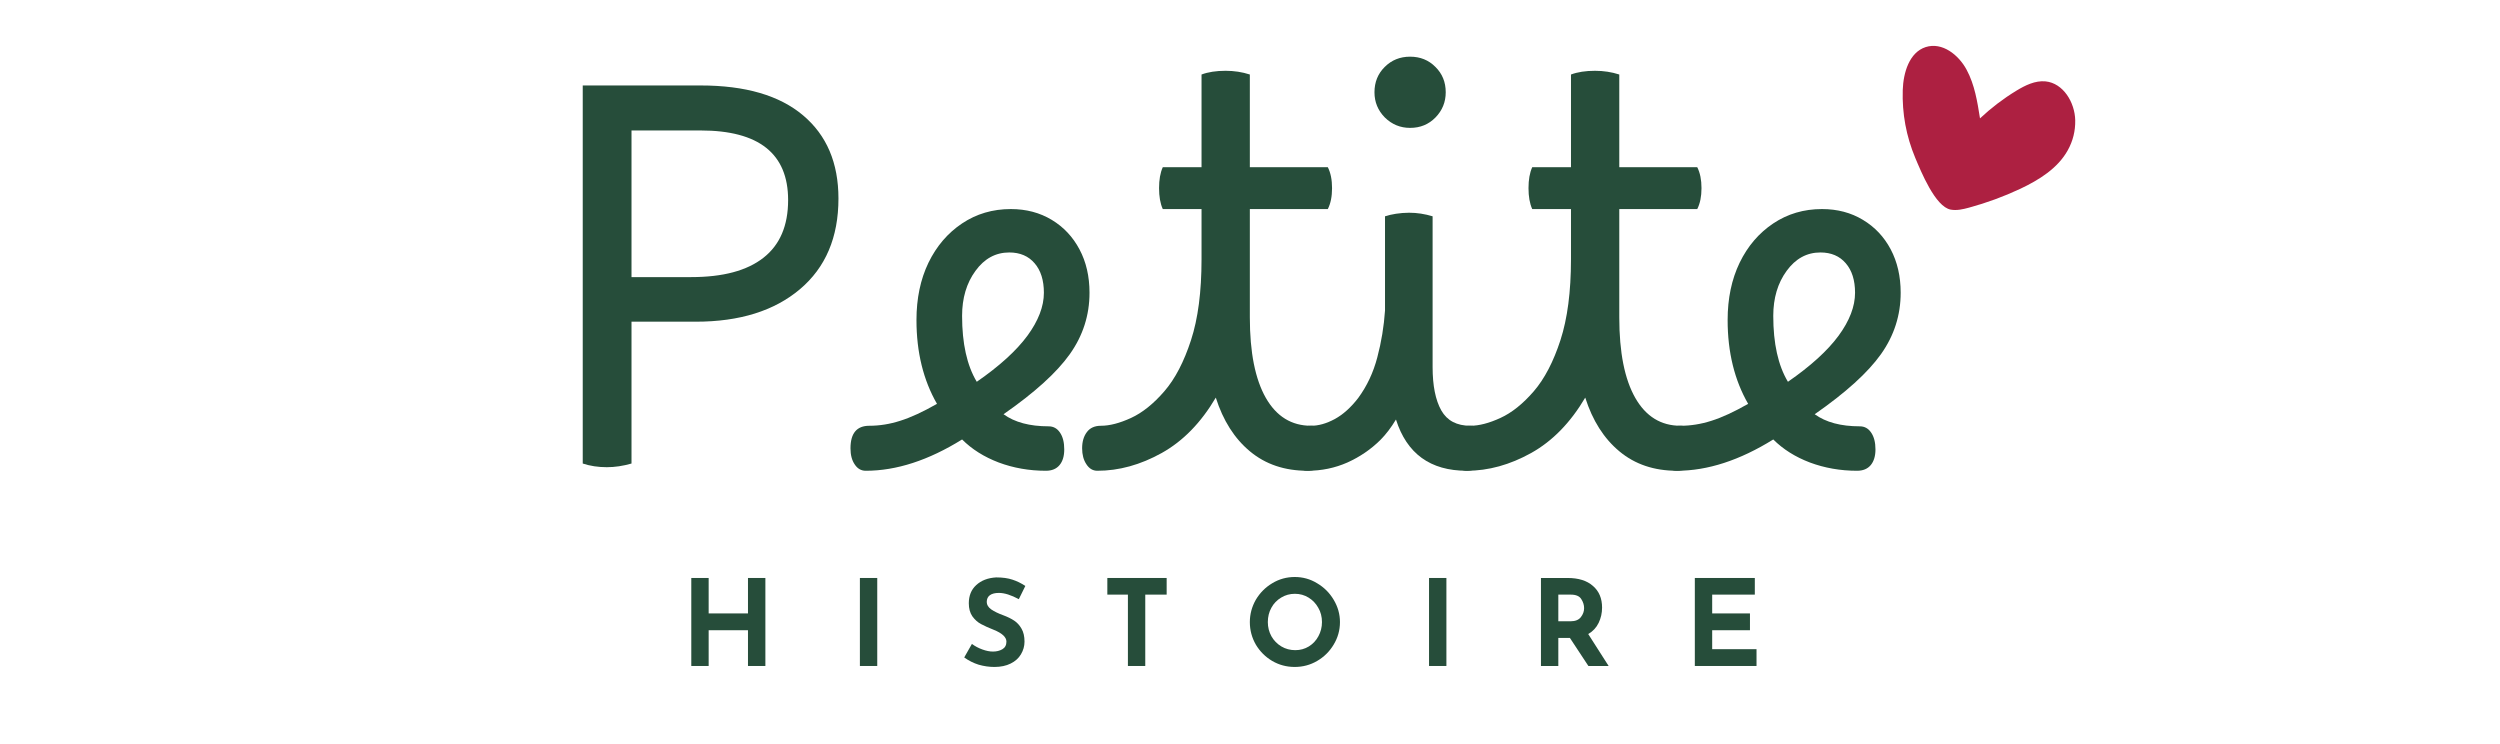
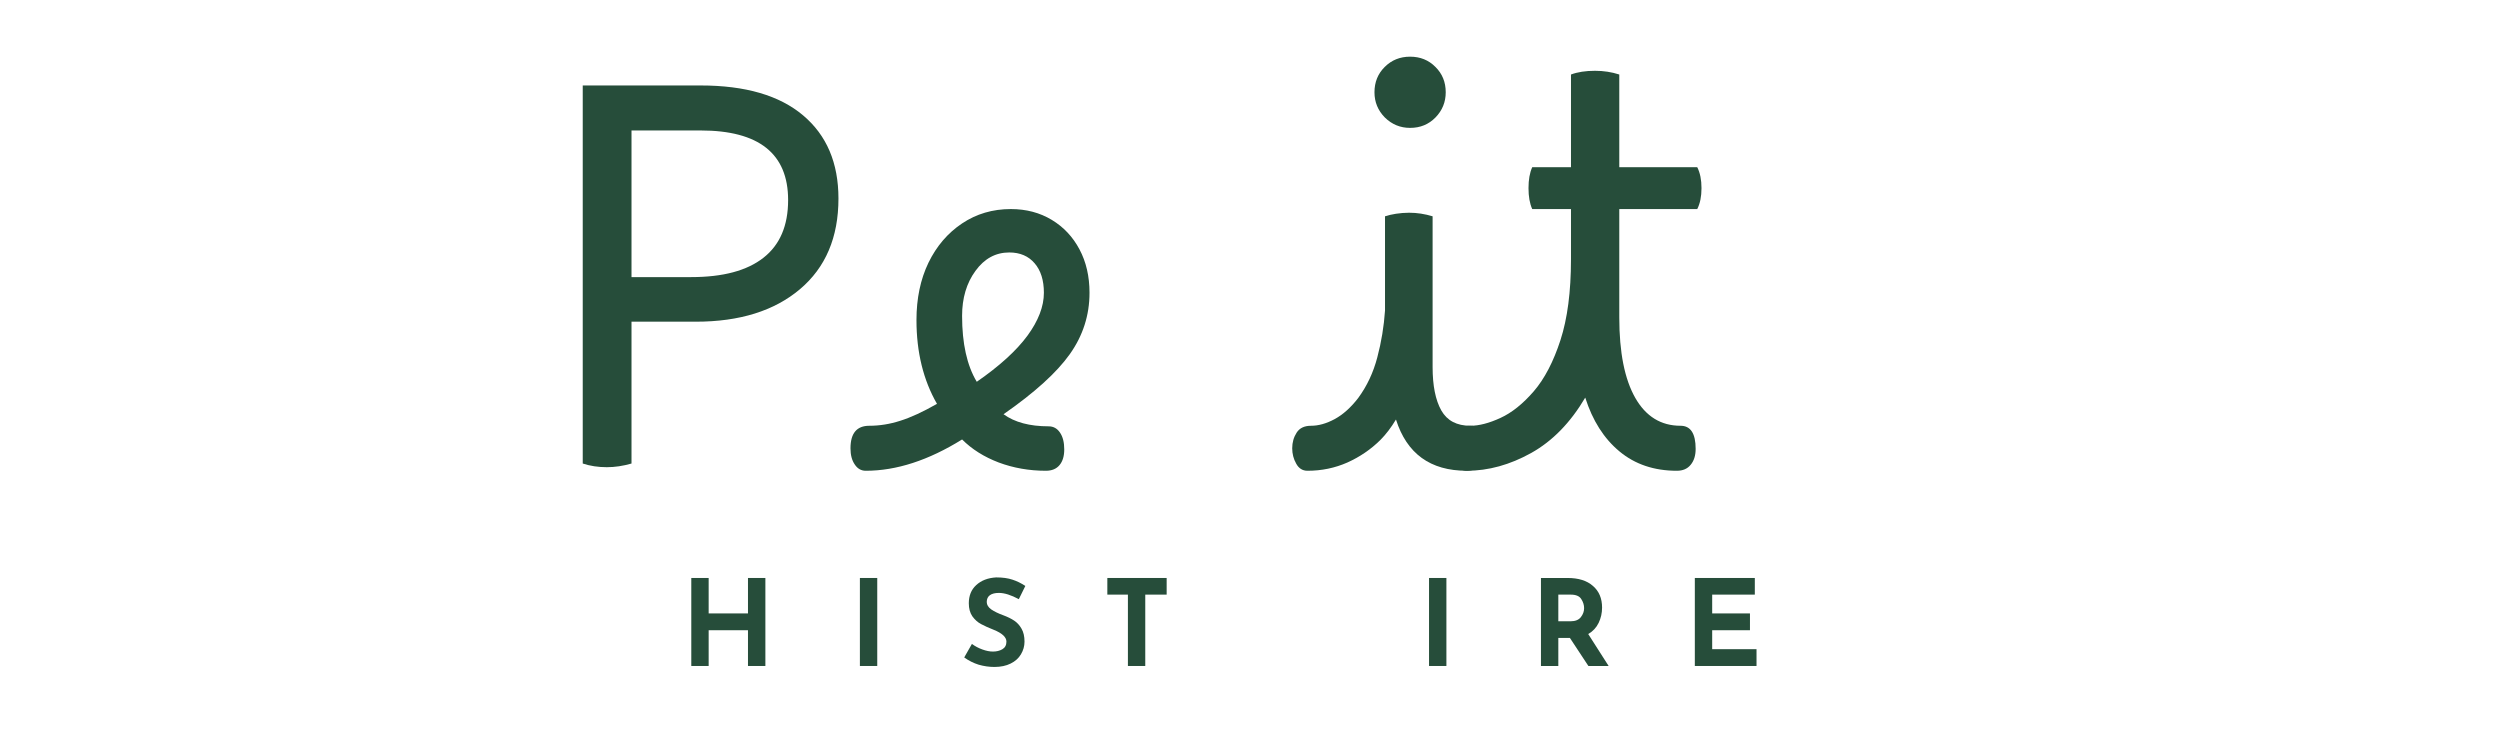
<svg xmlns="http://www.w3.org/2000/svg" version="1.0" preserveAspectRatio="xMidYMid meet" height="75" viewBox="0 0 189 56.25" zoomAndPan="magnify" width="252">
  <defs>
    <clipPath id="c84e6a9c18">
      <path clip-rule="nonzero" d="M 143.766 3.316 L 157 3.316 L 157 15.992 L 143.766 15.992 Z M 143.766 3.316" />
    </clipPath>
    <clipPath id="c9bd9a853d">
      <path clip-rule="nonzero" d="M 146.316 0.574 L 158.508 7.777 L 151.902 18.941 L 139.707 11.742 Z M 146.316 0.574" />
    </clipPath>
    <clipPath id="1db8c616f9">
      <path clip-rule="nonzero" d="M 146.316 0.574 L 158.508 7.777 L 151.902 18.941 L 139.707 11.742 Z M 146.316 0.574" />
    </clipPath>
    <clipPath id="7d53b54450">
      <path clip-rule="nonzero" d="M 146.316 0.574 L 158.508 7.777 L 151.902 18.941 L 139.707 11.742 Z M 146.316 0.574" />
    </clipPath>
  </defs>
  <path fill-rule="nonzero" fill-opacity="1" d="M 47.742 35.043 C 47.102 35.227 46.48 35.32 45.879 35.32 C 45.215 35.32 44.609 35.227 44.055 35.043 L 44.055 6.461 L 52.965 6.461 C 56.352 6.461 58.93 7.215 60.715 8.723 C 62.496 10.223 63.387 12.316 63.387 15.008 C 63.387 17.945 62.414 20.227 60.477 21.863 C 58.539 23.5 55.914 24.32 52.609 24.32 L 47.742 24.32 Z M 52.965 9.863 L 47.742 9.863 L 47.742 20.949 L 52.254 20.949 C 54.652 20.949 56.473 20.465 57.719 19.484 C 58.961 18.512 59.582 17.059 59.582 15.125 C 59.582 11.617 57.375 9.863 52.965 9.863 Z M 52.965 9.863" fill="#264d3a" />
  <path fill-rule="nonzero" fill-opacity="1" d="M 65.449 35.59 C 65.105 35.59 64.828 35.43 64.621 35.117 C 64.402 34.801 64.297 34.395 64.297 33.891 C 64.297 32.758 64.77 32.188 65.719 32.188 C 66.484 32.188 67.266 32.066 68.055 31.812 C 68.855 31.562 69.781 31.133 70.836 30.531 C 69.805 28.738 69.285 26.629 69.285 24.199 C 69.285 22.562 69.586 21.121 70.191 19.863 C 70.801 18.609 71.648 17.617 72.734 16.891 C 73.816 16.168 75.043 15.805 76.418 15.805 C 77.582 15.805 78.609 16.078 79.512 16.621 C 80.406 17.16 81.105 17.902 81.609 18.852 C 82.113 19.797 82.367 20.895 82.367 22.133 C 82.367 23.828 81.871 25.375 80.879 26.773 C 79.887 28.168 78.219 29.68 75.867 31.316 C 76.707 31.926 77.844 32.23 79.273 32.23 C 79.641 32.23 79.926 32.391 80.137 32.707 C 80.352 33.023 80.457 33.445 80.457 33.977 C 80.457 34.48 80.34 34.875 80.102 35.16 C 79.867 35.445 79.523 35.59 79.07 35.59 C 77.805 35.59 76.613 35.379 75.504 34.965 C 74.395 34.543 73.473 33.961 72.734 33.223 C 70.195 34.801 67.77 35.59 65.449 35.59 Z M 72.734 23.879 C 72.734 25.965 73.102 27.629 73.844 28.863 C 75.559 27.676 76.832 26.52 77.668 25.387 C 78.5 24.254 78.918 23.168 78.918 22.133 C 78.918 21.188 78.684 20.445 78.219 19.906 C 77.758 19.363 77.117 19.086 76.301 19.086 C 75.27 19.086 74.418 19.551 73.746 20.477 C 73.07 21.402 72.734 22.539 72.734 23.879 Z M 72.734 23.879" fill="#264d3a" />
-   <path fill-rule="nonzero" fill-opacity="1" d="M 83.23 32.188 C 83.887 32.188 84.645 31.992 85.504 31.598 C 86.363 31.203 87.203 30.531 88.023 29.582 C 88.844 28.633 89.512 27.34 90.039 25.719 C 90.57 24.098 90.836 22.059 90.836 19.605 L 90.836 15.805 L 87.906 15.805 C 87.715 15.383 87.625 14.855 87.625 14.223 C 87.625 13.59 87.715 13.066 87.906 12.641 L 90.836 12.641 L 90.836 5.633 C 91.336 5.445 91.945 5.352 92.656 5.352 C 93.297 5.352 93.906 5.445 94.488 5.633 L 94.488 12.641 L 100.383 12.641 C 100.598 13.066 100.703 13.59 100.703 14.223 C 100.703 14.855 100.598 15.383 100.383 15.805 L 94.488 15.805 L 94.488 23.996 C 94.488 26.641 94.891 28.664 95.695 30.078 C 96.5 31.484 97.641 32.188 99.121 32.188 C 99.883 32.188 100.262 32.77 100.262 33.934 C 100.262 34.438 100.137 34.836 99.887 35.137 C 99.641 35.441 99.293 35.59 98.84 35.59 C 97.121 35.59 95.676 35.102 94.5 34.125 C 93.328 33.152 92.465 31.797 91.914 30.059 C 90.797 31.953 89.438 33.348 87.828 34.246 C 86.219 35.141 84.598 35.59 82.961 35.59 C 82.613 35.59 82.34 35.422 82.129 35.094 C 81.914 34.773 81.809 34.371 81.809 33.891 C 81.809 33.395 81.926 32.988 82.164 32.672 C 82.398 32.352 82.754 32.188 83.23 32.188 Z M 83.23 32.188" fill="#264d3a" />
  <path fill-rule="nonzero" fill-opacity="1" d="M 99.113 32.188 C 99.676 32.188 100.27 32.023 100.902 31.684 C 101.535 31.34 102.125 30.809 102.68 30.09 C 103.34 29.191 103.824 28.168 104.125 27.012 C 104.434 25.848 104.625 24.672 104.707 23.48 L 104.707 16.352 C 104.945 16.273 105.219 16.211 105.535 16.16 C 105.852 16.113 106.184 16.082 106.527 16.082 C 107.133 16.082 107.723 16.176 108.305 16.352 L 108.305 27.754 C 108.305 29.152 108.523 30.246 108.961 31.027 C 109.398 31.801 110.133 32.188 111.16 32.188 C 111.613 32.188 111.918 32.379 112.078 32.75 C 112.234 33.113 112.312 33.508 112.312 33.934 C 112.312 34.355 112.199 34.738 111.969 35.074 C 111.746 35.418 111.383 35.59 110.883 35.59 C 108.137 35.59 106.355 34.301 105.535 31.715 C 105.168 32.328 104.773 32.844 104.352 33.266 C 103.633 33.977 102.801 34.543 101.863 34.965 C 100.926 35.379 99.922 35.59 98.844 35.59 C 98.473 35.59 98.188 35.41 97.992 35.051 C 97.793 34.703 97.691 34.312 97.691 33.891 C 97.691 33.445 97.805 33.051 98.027 32.707 C 98.25 32.359 98.613 32.188 99.113 32.188 Z M 106.602 9.668 C 105.863 9.668 105.227 9.406 104.695 8.883 C 104.172 8.352 103.91 7.715 103.91 6.977 C 103.91 6.211 104.168 5.574 104.684 5.062 C 105.203 4.543 105.84 4.285 106.602 4.285 C 107.371 4.285 108.008 4.543 108.52 5.062 C 109.039 5.574 109.297 6.211 109.297 6.977 C 109.297 7.715 109.039 8.352 108.52 8.883 C 108.008 9.406 107.371 9.668 106.602 9.668 Z M 106.602 9.668" fill="#264d3a" />
  <path fill-rule="nonzero" fill-opacity="1" d="M 111.156 32.188 C 111.816 32.188 112.574 31.992 113.43 31.598 C 114.293 31.203 115.133 30.531 115.953 29.582 C 116.77 28.633 117.441 27.34 117.969 25.719 C 118.496 24.098 118.766 22.059 118.766 19.605 L 118.766 15.805 L 115.836 15.805 C 115.645 15.383 115.555 14.855 115.555 14.223 C 115.555 13.59 115.645 13.066 115.836 12.641 L 118.766 12.641 L 118.766 5.633 C 119.266 5.445 119.875 5.352 120.586 5.352 C 121.223 5.352 121.836 5.445 122.418 5.633 L 122.418 12.641 L 128.312 12.641 C 128.527 13.066 128.633 13.59 128.633 14.223 C 128.633 14.855 128.527 15.383 128.312 15.805 L 122.418 15.805 L 122.418 23.996 C 122.418 26.641 122.82 28.664 123.625 30.078 C 124.426 31.484 125.57 32.188 127.051 32.188 C 127.809 32.188 128.191 32.77 128.191 33.934 C 128.191 34.438 128.066 34.836 127.816 35.137 C 127.57 35.441 127.223 35.59 126.77 35.59 C 125.051 35.59 123.605 35.102 122.43 34.125 C 121.258 33.152 120.395 31.797 119.844 30.059 C 118.727 31.953 117.367 33.348 115.758 34.246 C 114.148 35.141 112.527 35.59 110.887 35.59 C 110.543 35.59 110.27 35.422 110.059 35.094 C 109.844 34.773 109.734 34.371 109.734 33.891 C 109.734 33.395 109.855 32.988 110.09 32.672 C 110.328 32.352 110.684 32.188 111.156 32.188 Z M 111.156 32.188" fill="#264d3a" />
-   <path fill-rule="nonzero" fill-opacity="1" d="M 126.773 35.59 C 126.43 35.59 126.156 35.43 125.945 35.117 C 125.727 34.801 125.621 34.395 125.621 33.891 C 125.621 32.758 126.094 32.188 127.043 32.188 C 127.812 32.188 128.59 32.066 129.383 31.812 C 130.18 31.562 131.105 31.133 132.16 30.531 C 131.129 28.738 130.609 26.629 130.609 24.199 C 130.609 22.562 130.91 21.121 131.516 19.863 C 132.125 18.609 132.973 17.617 134.059 16.891 C 135.141 16.168 136.367 15.805 137.742 15.805 C 138.906 15.805 139.938 16.078 140.836 16.621 C 141.734 17.16 142.434 17.902 142.938 18.852 C 143.438 19.797 143.691 20.895 143.691 22.133 C 143.691 23.828 143.195 25.375 142.203 26.773 C 141.211 28.168 139.543 29.68 137.191 31.316 C 138.035 31.926 139.168 32.23 140.598 32.23 C 140.965 32.23 141.25 32.391 141.461 32.707 C 141.676 33.023 141.785 33.445 141.785 33.977 C 141.785 34.48 141.664 34.875 141.43 35.16 C 141.191 35.445 140.848 35.59 140.395 35.59 C 139.129 35.59 137.938 35.379 136.828 34.965 C 135.719 34.543 134.797 33.961 134.059 33.223 C 131.52 34.801 129.094 35.59 126.773 35.59 Z M 134.059 23.879 C 134.059 25.965 134.426 27.629 135.168 28.863 C 136.883 27.676 138.156 26.52 138.992 25.387 C 139.824 24.254 140.242 23.168 140.242 22.133 C 140.242 21.188 140.008 20.445 139.543 19.906 C 139.082 19.363 138.441 19.086 137.625 19.086 C 136.594 19.086 135.746 19.551 135.07 20.477 C 134.395 21.402 134.059 22.539 134.059 23.879 Z M 134.059 23.879" fill="#264d3a" />
  <g clip-path="url(#c84e6a9c18)">
    <g clip-path="url(#c9bd9a853d)">
      <g clip-path="url(#1db8c616f9)">
        <g clip-path="url(#7d53b54450)">
-           <path fill-rule="nonzero" fill-opacity="1" d="M 143.848 6.801 C 143.891 5.496 144.34 3.961 145.582 3.559 C 146.832 3.16 148.078 4.148 148.68 5.281 C 149.289 6.414 149.488 7.691 149.688 8.949 C 150.531 8.16 151.445 7.461 152.434 6.859 C 153.109 6.449 153.859 6.078 154.641 6.152 C 155.984 6.285 156.859 7.742 156.887 9.094 C 156.902 9.898 156.715 10.656 156.324 11.359 C 155.562 12.734 154.145 13.605 152.727 14.277 C 151.477 14.863 150.184 15.336 148.852 15.699 C 148.406 15.82 147.934 15.93 147.477 15.848 C 146.305 15.637 145.223 12.949 144.793 11.934 C 144.109 10.293 143.793 8.586 143.848 6.801 Z M 143.848 6.801" fill="#ad2041" />
-         </g>
+           </g>
      </g>
    </g>
  </g>
  <path fill-rule="nonzero" fill-opacity="1" d="M 57.863 50.348 L 56.547 50.348 L 56.547 47.645 L 53.574 47.645 L 53.574 50.348 L 52.262 50.348 L 52.262 43.695 L 53.574 43.695 L 53.574 46.375 L 56.547 46.375 L 56.547 43.695 L 57.863 43.695 Z M 57.863 50.348" fill="#264d3a" />
  <path fill-rule="nonzero" fill-opacity="1" d="M 65.008 43.695 L 66.32 43.695 L 66.32 50.348 L 65.008 50.348 Z M 65.008 43.695" fill="#264d3a" />
  <path fill-rule="nonzero" fill-opacity="1" d="M 77.023 45.297 C 76.441 44.984 75.938 44.824 75.516 44.824 C 75.219 44.824 74.992 44.883 74.836 44.996 C 74.676 45.113 74.598 45.285 74.598 45.512 C 74.598 45.723 74.711 45.91 74.941 46.074 C 75.172 46.23 75.48 46.383 75.871 46.523 C 76.184 46.641 76.453 46.773 76.676 46.922 C 76.898 47.07 77.082 47.27 77.227 47.527 C 77.379 47.785 77.453 48.113 77.453 48.508 C 77.453 48.852 77.359 49.172 77.184 49.465 C 77.012 49.758 76.754 49.992 76.406 50.164 C 76.062 50.336 75.652 50.422 75.18 50.422 C 74.773 50.422 74.375 50.363 73.984 50.25 C 73.598 50.129 73.23 49.945 72.895 49.703 L 73.477 48.68 C 73.707 48.852 73.969 48.992 74.262 49.098 C 74.559 49.207 74.824 49.258 75.062 49.258 C 75.332 49.258 75.57 49.203 75.773 49.086 C 75.98 48.965 76.086 48.773 76.086 48.508 C 76.086 48.172 75.766 47.871 75.125 47.613 C 74.742 47.461 74.426 47.32 74.168 47.18 C 73.914 47.047 73.695 46.848 73.508 46.59 C 73.328 46.324 73.242 46 73.242 45.609 C 73.242 45.039 73.426 44.578 73.801 44.234 C 74.18 43.883 74.684 43.688 75.309 43.652 C 75.805 43.652 76.215 43.711 76.547 43.824 C 76.875 43.93 77.199 44.09 77.516 44.297 Z M 77.023 45.297" fill="#264d3a" />
  <path fill-rule="nonzero" fill-opacity="1" d="M 88.199 43.695 L 88.199 44.953 L 86.582 44.953 L 86.582 50.348 L 85.27 50.348 L 85.27 44.953 L 83.715 44.953 L 83.715 43.695 Z M 88.199 43.695" fill="#264d3a" />
-   <path fill-rule="nonzero" fill-opacity="1" d="M 94.488 47.031 C 94.488 46.43 94.641 45.867 94.941 45.34 C 95.25 44.82 95.664 44.402 96.18 44.094 C 96.703 43.777 97.273 43.621 97.883 43.621 C 98.492 43.621 99.059 43.777 99.574 44.094 C 100.098 44.402 100.516 44.82 100.824 45.34 C 101.141 45.867 101.301 46.43 101.301 47.031 C 101.301 47.641 101.141 48.211 100.824 48.734 C 100.516 49.25 100.098 49.664 99.574 49.969 C 99.059 50.27 98.492 50.422 97.883 50.422 C 97.262 50.422 96.699 50.27 96.18 49.969 C 95.664 49.664 95.25 49.25 94.941 48.734 C 94.641 48.211 94.488 47.641 94.488 47.031 Z M 95.848 47.031 C 95.848 47.414 95.938 47.77 96.117 48.098 C 96.301 48.422 96.551 48.68 96.871 48.871 C 97.188 49.059 97.539 49.152 97.926 49.152 C 98.297 49.152 98.641 49.059 98.949 48.871 C 99.258 48.68 99.5 48.422 99.672 48.098 C 99.848 47.773 99.941 47.418 99.941 47.031 C 99.941 46.629 99.848 46.266 99.66 45.945 C 99.48 45.621 99.234 45.367 98.93 45.18 C 98.621 44.988 98.273 44.891 97.895 44.891 C 97.512 44.891 97.164 44.988 96.852 45.18 C 96.539 45.367 96.293 45.621 96.117 45.945 C 95.938 46.266 95.848 46.629 95.848 47.031 Z M 95.848 47.031" fill="#264d3a" />
  <path fill-rule="nonzero" fill-opacity="1" d="M 108.035 43.695 L 109.348 43.695 L 109.348 50.348 L 108.035 50.348 Z M 108.035 43.695" fill="#264d3a" />
  <path fill-rule="nonzero" fill-opacity="1" d="M 120.082 50.348 L 118.684 48.227 L 117.809 48.227 L 117.809 50.348 L 116.496 50.348 L 116.496 43.695 L 118.508 43.695 C 119.332 43.695 119.973 43.895 120.426 44.297 C 120.887 44.691 121.117 45.238 121.117 45.934 C 121.117 46.344 121.031 46.727 120.859 47.086 C 120.688 47.445 120.422 47.73 120.07 47.934 L 121.613 50.348 Z M 117.809 46.969 L 118.734 46.969 C 119.094 46.969 119.352 46.863 119.512 46.656 C 119.676 46.449 119.758 46.223 119.758 45.977 C 119.758 45.738 119.688 45.512 119.543 45.289 C 119.406 45.066 119.141 44.953 118.746 44.953 L 117.809 44.953 Z M 117.809 46.969" fill="#264d3a" />
  <path fill-rule="nonzero" fill-opacity="1" d="M 132.664 43.695 L 132.664 44.953 L 129.441 44.953 L 129.441 46.375 L 132.297 46.375 L 132.297 47.645 L 129.441 47.645 L 129.441 49.078 L 132.793 49.078 L 132.793 50.348 L 128.129 50.348 L 128.129 43.695 Z M 132.664 43.695" fill="#264d3a" />
</svg>